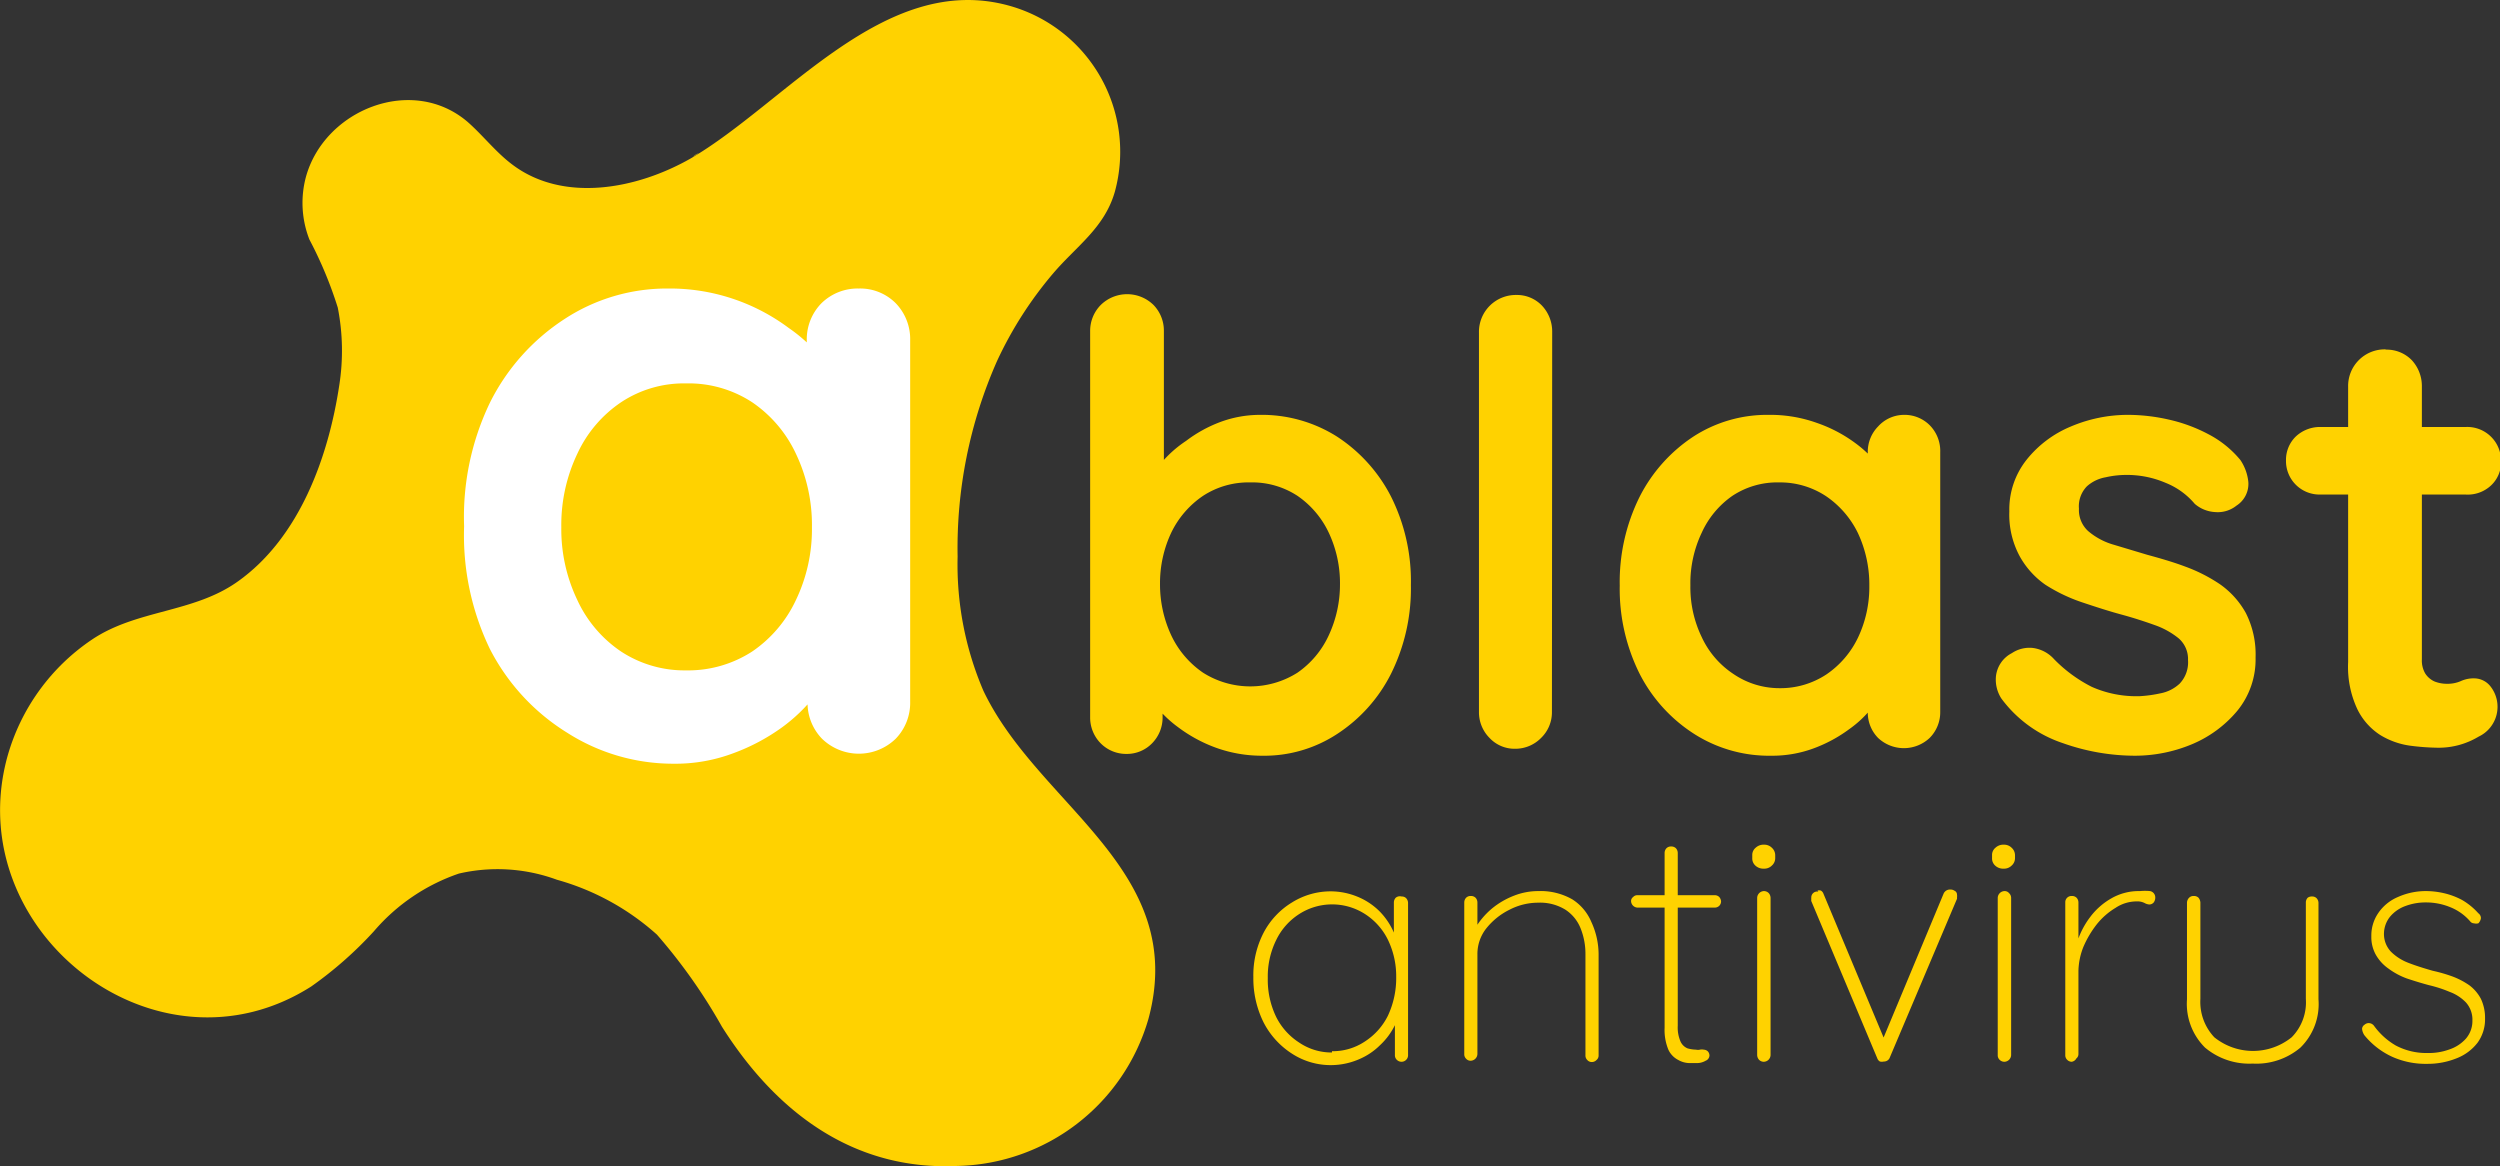
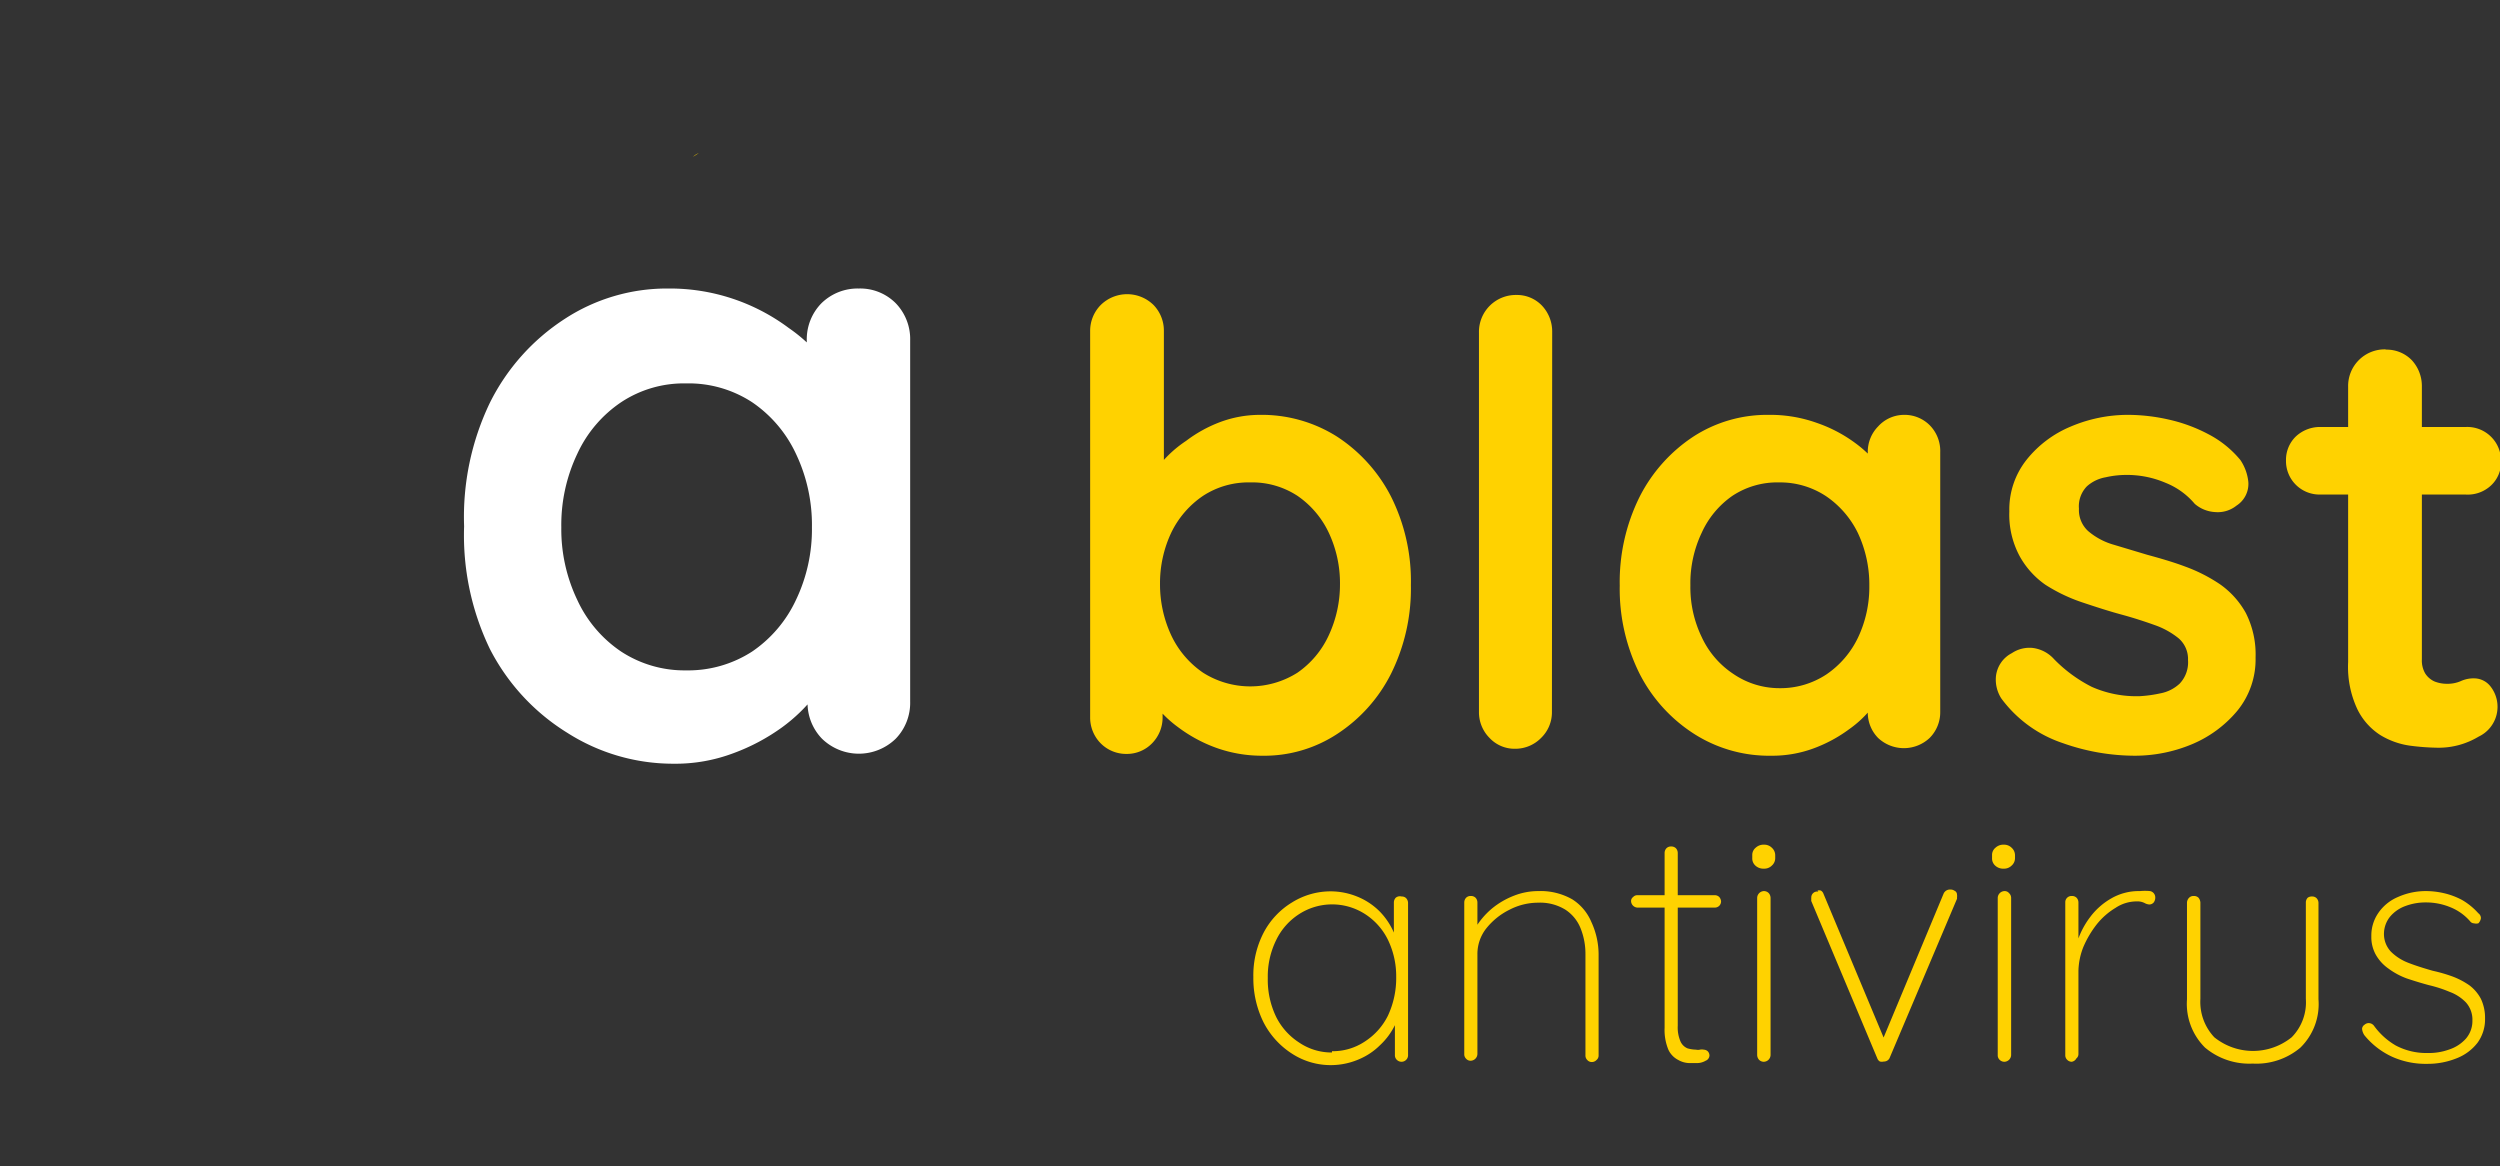
<svg xmlns="http://www.w3.org/2000/svg" viewBox="0 0 96.96 45.23">
  <rect x="0" y="0" width="96.96" height="45.23" fill="#333333" stroke="none" />
  <defs>
    <style>.cls-1{fill:#ffd200}</style>
  </defs>
  <g id="Calque_2" data-name="Calque 2">
    <g id="Calque_1-2" data-name="Calque 1">
-       <path class="cls-1" d="M14.5 36.12a7.54 7.54 0 013.3-2.24 6.67 6.67 0 013.8.24 9.71 9.71 0 013.88 2.13A21.34 21.34 0 0128 39.82c2.08 3.29 5.08 5.59 9.13 5.4a7.89 7.89 0 007.41-5.7c1.57-5.79-4.27-8.25-6.4-12.73a12.41 12.41 0 01-1-5.2A17.93 17.93 0 0138.67 14a14.92 14.92 0 012.17-3.39c.9-1.06 2-1.77 2.4-3.18A5.88 5.88 0 0039.1.21C34.29-1.09 30.47 4 26.78 6.15c-2.11 1.2-4.91 1.7-6.86.27-.66-.48-1.16-1.14-1.77-1.68-2.15-1.86-5.58-.49-6.29 2.14A3.9 3.9 0 0012 9.29a15.65 15.65 0 011.1 2.64 8.63 8.63 0 01.06 3c-.42 2.79-1.54 5.91-3.92 7.61-1.72 1.24-3.93 1.09-5.68 2.27a8.1 8.1 0 00-3.28 4.56c-1.83 6.76 5.79 12.71 11.79 8.89a15 15 0 002.43-2.14z" />
      <path class="cls-1" d="M26.88 6.08l.22-.14a.6.6 0 00-.22.14zm21.97 10.01a5.46 5.46 0 013 .84 6.08 6.08 0 012.1 2.33 7.32 7.32 0 01.77 3.43 7.42 7.42 0 01-.77 3.44 6 6 0 01-2.08 2.33 5.15 5.15 0 01-2.91.85 5.26 5.26 0 01-1.8-.31 5.65 5.65 0 01-1.46-.79 4.48 4.48 0 01-1-1 1.57 1.57 0 01-.35-.82l.74-.31v1.74a1.42 1.42 0 01-.4 1 1.36 1.36 0 01-1 .42 1.39 1.39 0 01-1-.41 1.42 1.42 0 01-.41-1v-15a1.43 1.43 0 01.41-1 1.46 1.46 0 012.05 0 1.43 1.43 0 01.4 1v6l-.4-.22A1.38 1.38 0 0145 18a4.52 4.52 0 011-.9 5.23 5.23 0 011.32-.73 4.42 4.42 0 011.53-.28zm-.36 2.62a3.22 3.22 0 00-1.83.52 3.63 3.63 0 00-1.23 1.42 4.6 4.6 0 00-.44 2 4.68 4.68 0 00.44 2 3.62 3.62 0 001.23 1.44 3.42 3.42 0 003.66 0 3.57 3.57 0 001.21-1.44 4.68 4.68 0 00.44-2 4.6 4.6 0 00-.44-2 3.58 3.58 0 00-1.21-1.42 3.2 3.2 0 00-1.83-.52zm11.7 8.91a1.38 1.38 0 01-.42 1 1.4 1.4 0 01-1 .42 1.33 1.33 0 01-1-.42 1.41 1.41 0 01-.41-1V12.9a1.43 1.43 0 011.45-1.46 1.34 1.34 0 011 .42 1.46 1.46 0 01.39 1zm13.65-11.53a1.38 1.38 0 011 .4 1.42 1.42 0 01.41 1.05v10.08a1.41 1.41 0 01-.41 1 1.46 1.46 0 01-2 0 1.4 1.4 0 01-.4-1v-1.17l.52.21a1.33 1.33 0 01-.33.75 4.23 4.23 0 01-.91.87 5.52 5.52 0 01-1.34.73 4.64 4.64 0 01-1.68.3 5.4 5.4 0 01-3-.85 6 6 0 01-2.11-2.33 7.37 7.37 0 01-.77-3.42 7.42 7.42 0 01.77-3.44 6.09 6.09 0 012.09-2.34 5.25 5.25 0 012.9-.84 5.37 5.37 0 011.88.31 5.52 5.52 0 011.49.78 4.51 4.51 0 011 1 1.54 1.54 0 01.35.82l-.86.31v-1.77a1.4 1.4 0 01.4-1 1.36 1.36 0 011-.45zM69 26.69a3.23 3.23 0 001.83-.53 3.59 3.59 0 001.23-1.43 4.57 4.57 0 00.44-2 4.71 4.71 0 00-.44-2.05 3.66 3.66 0 00-1.23-1.43 3.22 3.22 0 00-1.83-.54 3.15 3.15 0 00-1.81.52A3.5 3.5 0 0066 20.66a4.57 4.57 0 00-.44 2.05 4.44 4.44 0 00.44 2 3.44 3.44 0 001.23 1.43 3.16 3.16 0 001.77.55zm8.62.4a1.35 1.35 0 01-.21-.85 1.15 1.15 0 01.62-.91 1.23 1.23 0 01.81-.2 1.34 1.34 0 01.83.44 5.52 5.52 0 001.46 1.07A4.26 4.26 0 0083 27a5 5 0 00.79-.11 1.49 1.49 0 00.75-.38 1.2 1.2 0 00.32-.91 1.06 1.06 0 00-.36-.84 3.08 3.08 0 00-.94-.52c-.39-.14-.82-.28-1.3-.41s-1-.3-1.51-.47a6.42 6.42 0 01-1.42-.68 3.29 3.29 0 01-1-1.11 3.4 3.4 0 01-.4-1.74 3.1 3.1 0 01.67-2 4.3 4.3 0 011.72-1.29 5.66 5.66 0 012.23-.45 7.17 7.17 0 011.55.18 6.14 6.14 0 011.55.57 4 4 0 011.24 1 1.85 1.85 0 01.31.86 1 1 0 01-.46.91 1.16 1.16 0 01-.83.25 1.31 1.31 0 01-.79-.32 2.86 2.86 0 00-1.12-.81 3.81 3.81 0 00-1.56-.31 3.58 3.58 0 00-.77.09 1.47 1.47 0 00-.73.35 1.11 1.11 0 00-.31.87 1.1 1.1 0 00.36.87 2.65 2.65 0 001 .53l1.3.39c.48.13 1 .28 1.45.45a6.21 6.21 0 011.36.69 3.33 3.33 0 011 1.11 3.55 3.55 0 01.38 1.73 3.15 3.15 0 01-.71 2.07 4.6 4.6 0 01-1.77 1.3 5.75 5.75 0 01-2.19.44 8.4 8.4 0 01-2.81-.49 4.88 4.88 0 01-2.38-1.73zM90 16.56h5.64A1.31 1.31 0 0197 17.9a1.22 1.22 0 01-.38.92 1.32 1.32 0 01-1 .36H90a1.3 1.3 0 01-1.34-1.33 1.26 1.26 0 01.38-.92 1.37 1.37 0 01.96-.37zm2.54-3a1.36 1.36 0 011 .41 1.48 1.48 0 01.39 1v10.6a1 1 0 00.13.55.83.83 0 00.36.31 1.3 1.3 0 00.49.09 1.27 1.27 0 00.52-.1 1.2 1.2 0 01.55-.11.81.81 0 01.61.31 1.28 1.28 0 01-.46 1.95 3 3 0 01-1.56.43 9 9 0 01-1.1-.08 3 3 0 01-1.15-.41 2.48 2.48 0 01-.89-1 3.86 3.86 0 01-.36-1.83V15a1.42 1.42 0 011.45-1.45zM54.36 34.77a.23.23 0 01.18.07.27.27 0 01.07.18v5.9a.24.24 0 01-.07.18.25.25 0 01-.18.08.26.26 0 01-.19-.08.24.24 0 01-.07-.18V39.1l.21-.17a1.86 1.86 0 01-.21.83 2.66 2.66 0 01-.57.77 2.58 2.58 0 01-.84.56 2.76 2.76 0 01-2.59-.23 3.15 3.15 0 01-1.1-1.22 3.84 3.84 0 01-.39-1.74 3.59 3.59 0 01.4-1.73 3 3 0 011.1-1.17 2.83 2.83 0 011.52-.43 2.75 2.75 0 011 .2 2.61 2.61 0 01.86.56 2.71 2.71 0 01.57.84 2.59 2.59 0 01.21 1.05l-.21-.32V35a.27.27 0 01.07-.18.25.25 0 01.23-.05zm-2.7 6a2.24 2.24 0 001.28-.38 2.52 2.52 0 00.89-1 3.44 3.44 0 00.32-1.5 3.24 3.24 0 00-.32-1.44 2.49 2.49 0 00-.89-1 2.36 2.36 0 00-2.55 0 2.47 2.47 0 00-.89 1 3.19 3.19 0 00-.33 1.48 3.31 3.31 0 00.32 1.5 2.52 2.52 0 00.89 1 2.24 2.24 0 001.28.39zm8-6.21a2.48 2.48 0 011.32.32 1.92 1.92 0 01.74.88A3 3 0 0162 37v3.93a.22.22 0 01-.08.18.25.25 0 01-.18.08.23.23 0 01-.18-.08.24.24 0 01-.07-.18V37a2.66 2.66 0 00-.19-1 1.54 1.54 0 00-.59-.72 1.87 1.87 0 00-1.06-.27 2.41 2.41 0 00-1.1.27 2.66 2.66 0 00-.9.72 1.6 1.6 0 00-.35 1v3.88a.27.27 0 01-.26.26.23.23 0 01-.18-.08.24.24 0 01-.07-.18V35a.27.27 0 01.07-.18.24.24 0 01.18-.07.25.25 0 01.19.07.27.27 0 01.07.18v1.26l-.32.62a1.8 1.8 0 01.24-.89 3 3 0 01.64-.75 3.11 3.11 0 01.88-.51 2.56 2.56 0 01.92-.17zm3.84.16h3a.24.24 0 01.18.07.28.28 0 01.07.17.24.24 0 01-.25.24h-3a.26.26 0 01-.24-.24.19.19 0 01.08-.17.21.21 0 01.16-.07zm1.31-1.89a.25.25 0 01.19.07.27.27 0 01.07.18v6.7a1.37 1.37 0 00.11.62.52.52 0 00.27.26 1.32 1.32 0 00.33.05.34.34 0 00.15 0 .33.33 0 01.15 0 .24.24 0 01.16.07.25.25 0 01.06.16.23.23 0 01-.15.2.66.66 0 01-.36.09h-.28a.9.9 0 01-.42-.12.85.85 0 01-.38-.39 2 2 0 01-.15-.86v-6.78a.27.27 0 01.07-.18.24.24 0 01.18-.07zm3.6.86a.45.45 0 01-.33-.12.37.37 0 01-.12-.29v-.11a.36.36 0 01.13-.29.45.45 0 01.33-.12.41.41 0 01.3.12.39.39 0 01.13.29v.11a.38.38 0 01-.13.29.41.41 0 01-.31.12zm.26 7.23a.27.27 0 01-.26.26.26.26 0 01-.19-.08.29.29 0 01-.07-.18v-6.1a.27.27 0 01.26-.26.26.26 0 01.19.08.29.29 0 01.07.18zm1.82-6.38a.22.22 0 01.13 0 .23.23 0 01.1.12l2.38 5.69-.13.09 2.41-5.78a.27.27 0 01.27-.16.27.27 0 01.16.05.16.16 0 01.09.15.25.25 0 010 .1.14.14 0 010 .06L73.3 41a.24.24 0 01-.24.17.3.3 0 01-.15 0 .23.23 0 01-.1-.12l-2.56-6.1a.14.14 0 010-.06.13.13 0 010-.06.23.23 0 01.27-.25zm7.22-.85a.45.45 0 01-.33-.12.37.37 0 01-.12-.29v-.11a.36.36 0 01.13-.29.45.45 0 01.33-.12.41.41 0 01.3.12.39.39 0 01.13.29v.11a.38.38 0 01-.13.29.41.41 0 01-.31.12zm.29 7.23a.27.27 0 01-.26.26.26.26 0 01-.19-.08.24.24 0 01-.07-.18v-6.1a.27.27 0 01.26-.26.22.22 0 01.18.08.25.25 0 01.08.18zm2.35.26a.25.25 0 01-.18-.08.24.24 0 01-.07-.18V35a.24.24 0 01.25-.25.25.25 0 01.19.07.27.27 0 01.07.18v2.17l-.22.34a3.09 3.09 0 01.18-1 3.21 3.21 0 01.5-.95 2.68 2.68 0 01.82-.72 2.13 2.13 0 011.11-.28 1.89 1.89 0 01.39 0 .25.25 0 01.2.25.31.31 0 01-.06.19.23.23 0 01-.17.08.45.45 0 01-.19-.06.63.63 0 00-.31-.06 1.48 1.48 0 00-.81.25 2.74 2.74 0 00-.73.64 3.92 3.92 0 00-.52.88 2.66 2.66 0 00-.19.93v3.21a.22.22 0 01-.08.18.25.25 0 01-.18.13zm9.32-6.41a.23.23 0 01.18.07.27.27 0 01.07.18v3.74a2.36 2.36 0 01-.7 1.87 2.64 2.64 0 01-1.85.62 2.67 2.67 0 01-1.85-.62 2.39 2.39 0 01-.7-1.87V35a.29.29 0 01.08-.18.24.24 0 01.18-.07.25.25 0 01.19.07.34.34 0 01.07.18v3.74a2 2 0 00.54 1.49 2.39 2.39 0 003 0 1.93 1.93 0 00.55-1.49V35a.27.27 0 01.07-.18.25.25 0 01.17-.05zm2.03 5.38a.54.54 0 01-.09-.25.21.21 0 01.1-.16.24.24 0 01.17-.06.26.26 0 01.19.1 2.74 2.74 0 00.85.77 2.54 2.54 0 001.23.29 2.32 2.32 0 00.85-.14 1.49 1.49 0 00.64-.42 1.05 1.05 0 00.25-.7 1 1 0 00-.25-.7 1.68 1.68 0 00-.63-.41 5 5 0 00-.8-.26c-.3-.08-.59-.17-.86-.26a2.81 2.81 0 01-.71-.38 1.65 1.65 0 01-.49-.53 1.41 1.41 0 01-.18-.73 1.54 1.54 0 01.27-.9 1.74 1.74 0 01.76-.62 2.65 2.65 0 011.13-.23 3.11 3.11 0 01.65.08 2.84 2.84 0 01.7.26 2.57 2.57 0 01.64.52.23.23 0 01.1.19.35.35 0 01-.1.2.34.34 0 01-.17 0 .19.19 0 01-.15-.08 2 2 0 00-.78-.55 2.46 2.46 0 00-.94-.18 2.22 2.22 0 00-.79.14 1.39 1.39 0 00-.6.42 1.07 1.07 0 00-.23.7 1 1 0 00.27.65 1.94 1.94 0 00.67.43c.28.11.6.21.95.31a6.07 6.07 0 01.79.23 3 3 0 01.64.34 1.59 1.59 0 01.44.52 1.72 1.72 0 01.16.77 1.54 1.54 0 01-.29.93 1.88 1.88 0 01-.8.6 3 3 0 01-1.16.22 3.17 3.17 0 01-1.32-.26 3 3 0 01-1.11-.85z" />
      <path d="M33.31 11.19a1.94 1.94 0 011.43.57 2 2 0 01.56 1.45v14a2 2 0 01-.56 1.44 2.05 2.05 0 01-2.86 0 2 2 0 01-.56-1.44v-1.59l.73.29a1.86 1.86 0 01-.46 1.09 6.38 6.38 0 01-1.26 1.21 7.79 7.79 0 01-1.88 1 6.38 6.38 0 01-2.33.41 7.63 7.63 0 01-4.12-1.2 8.24 8.24 0 01-3-3.25 10.15 10.15 0 01-1-4.76 10.22 10.22 0 011-4.79 8.25 8.25 0 012.9-3.25 7.24 7.24 0 014-1.18 7.71 7.71 0 014.69 1.53A6.18 6.18 0 0132 14.06a2.12 2.12 0 01.48 1.14l-1.19.43v-2.42a2 2 0 01.56-1.44 2 2 0 011.46-.58zM26.61 26a4.57 4.57 0 002.56-.73 4.94 4.94 0 001.7-2 6.35 6.35 0 00.62-2.82 6.42 6.42 0 00-.62-2.85 4.94 4.94 0 00-1.7-2 4.5 4.5 0 00-2.56-.73 4.41 4.41 0 00-2.52.73 4.86 4.86 0 00-1.7 2 6.42 6.42 0 00-.62 2.85 6.35 6.35 0 00.62 2.82 4.86 4.86 0 001.7 2 4.49 4.49 0 002.52.73z" fill="#fff" />
    </g>
  </g>
</svg>